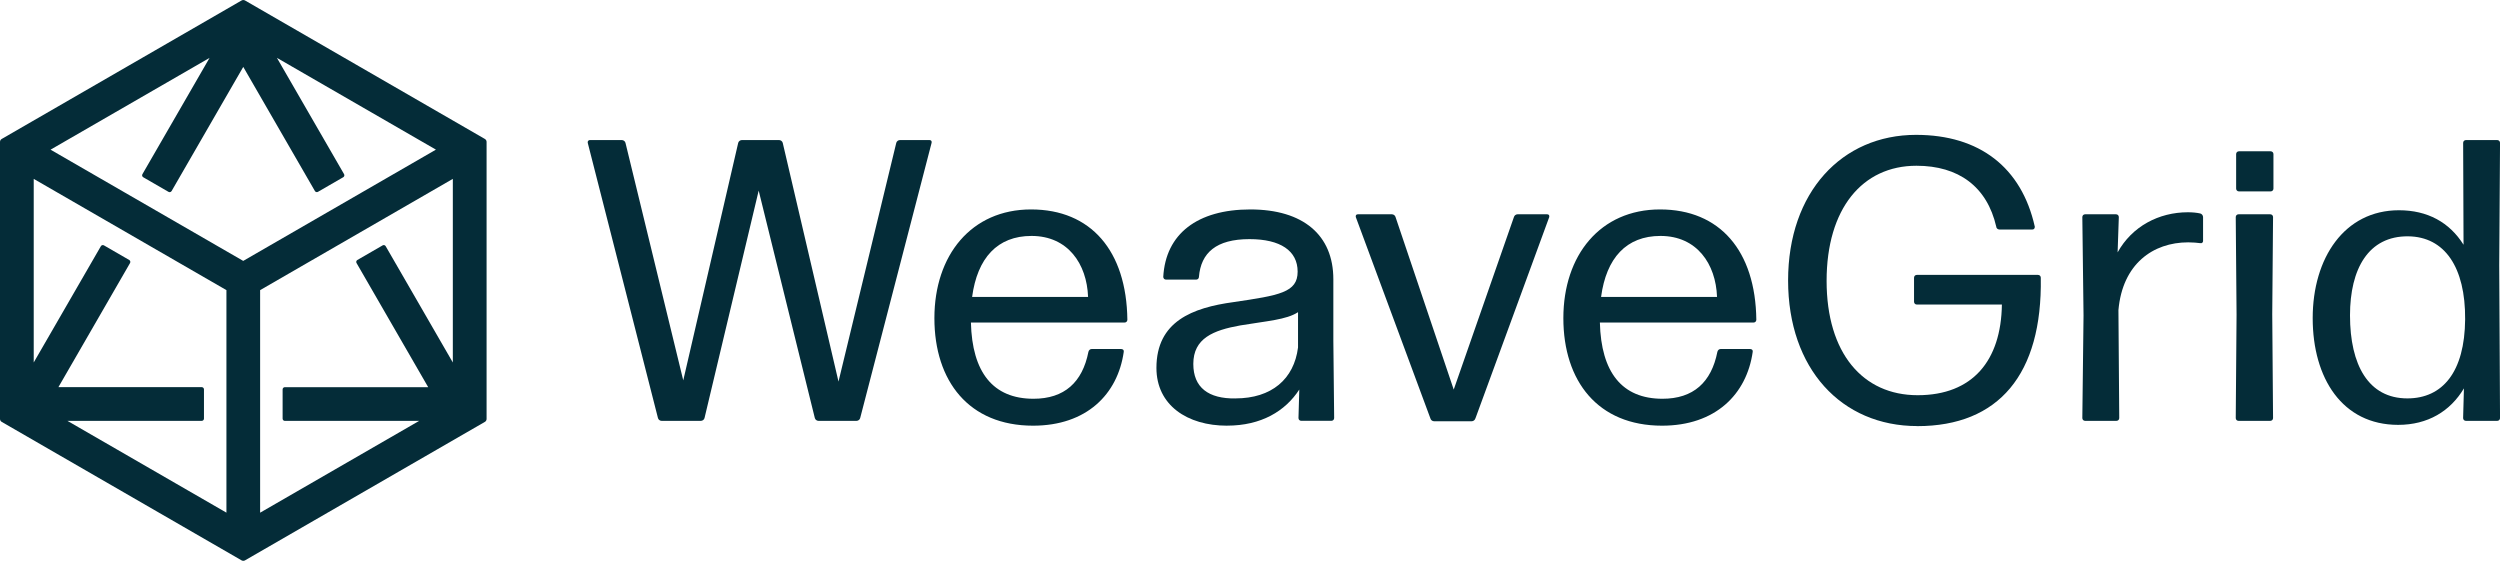
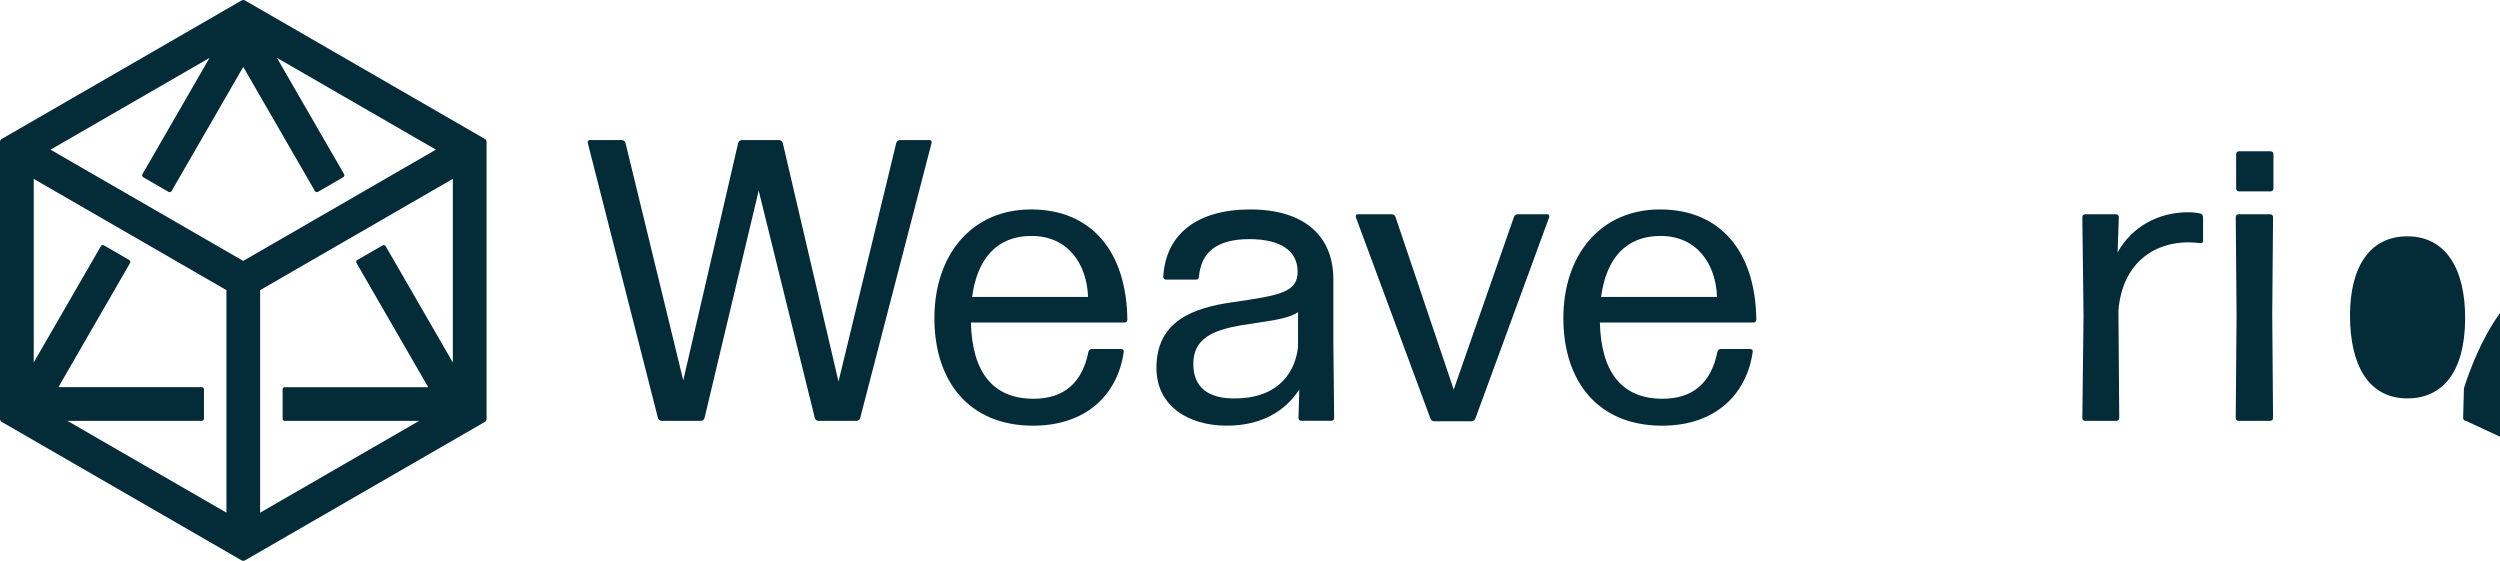
<svg xmlns="http://www.w3.org/2000/svg" id="Layer_2" viewBox="0 0 768.01 172.28">
  <defs>
    <style>.cls-1{fill:#042c38;}</style>
  </defs>
  <g id="Layer_1-2">
    <g>
      <path class="cls-1" d="M74.22,.14L.52,42.69c-.32,.18-.52,.53-.52,.9v85.11c0,.37,.2,.71,.52,.9l73.7,42.55c.32,.18,.72,.18,1.04,0l73.7-42.55c.32-.18,.52-.53,.52-.9V43.59c0-.37-.2-.71-.52-.9L75.26,.14c-.32-.18-.72-.18-1.04,0Zm-21.5,58.54l22.01-38.13,22.01,38.13c.19,.33,.61,.44,.94,.25l7.77-4.49c.33-.19,.44-.61,.25-.94l-20.63-35.73,48.85,28.2-59.2,34.18L15.53,45.98l48.85-28.2-20.63,35.73c-.19,.33-.08,.75,.25,.94l7.77,4.49c.33,.19,.75,.08,.94-.25ZM17.94,118.94l22.01-38.13c.19-.33,.08-.75-.25-.94l-7.77-4.49c-.33-.19-.75-.08-.94,.25L10.36,111.35V54.95l59.2,34.18v68.36l-48.85-28.2H61.97c.38,0,.69-.31,.69-.69v-8.98c0-.38-.31-.69-.69-.69H17.94Zm99.61-43.56l-7.77,4.49c-.33,.19-.44,.61-.25,.94l22.01,38.13h-44.03c-.38,0-.69,.31-.69,.69v8.98c0,.38,.31,.69,.69,.69h41.25l-48.85,28.2V89.13l59.2-34.18v56.41l-20.63-35.73c-.19-.33-.61-.44-.94-.25Z" />
      <g>
        <path class="cls-1" d="M251.43,129.29c-.49,0-.99-.37-1.11-.86l-17.25-69.87-16.64,69.87c-.12,.49-.62,.86-1.11,.86h-12.08c-.49,0-.99-.37-1.11-.86l-21.57-84.54c-.12-.49,.25-.86,.62-.86h9.86c.49,0,.99,.37,1.11,.86l17.75,72.96,16.88-72.96c.12-.49,.62-.86,1.11-.86h11.46c.49,0,.99,.37,1.11,.86l17.13,73.33,17.75-73.33c.12-.49,.62-.86,1.11-.86h9.12c.49,0,.74,.37,.62,.86l-21.94,84.54c-.12,.49-.62,.86-1.11,.86h-11.71Z" />
        <path class="cls-1" d="M344.48,107.23c.49,0,.86,.37,.74,.86-1.85,13.06-11.46,22.68-27.85,22.68-19.72,0-30.32-13.68-30.32-33.03s11.34-33.4,29.7-33.4,29.33,12.69,29.58,33.89c0,.49-.37,.86-.86,.86h-47.2c.37,15.28,6.78,23.41,19.22,23.41,9.49,0,15.03-5.05,16.88-14.42,.12-.49,.49-.86,.99-.86h9.12Zm-27.6-34.75c-10.48,0-16.64,6.78-18.24,18.73h35.62c-.37-10.11-6.16-18.73-17.38-18.73Z" />
        <path class="cls-1" d="M376.95,130.77c-12.2,0-21.69-6.28-21.69-17.75,0-14.3,11.09-18.49,23.66-20.21,14.17-2.09,19.72-2.96,19.72-9.37s-5.3-9.98-14.79-9.98c-10.23,0-14.91,4.19-15.53,11.58,0,.49-.37,.86-.86,.86h-9.24c-.49,0-.86-.37-.86-.86,.74-13.19,10.48-20.7,26.74-20.7s25.51,7.89,25.51,21.44v18.86l.25,23.78c0,.49-.37,.86-.86,.86h-9.24c-.49,0-.86-.37-.86-.86l.25-8.75c-4.31,6.65-11.71,11.09-22.18,11.09Zm2.59-8.38c11.09,0,17.99-5.92,19.22-15.65v-10.84c-3.57,2.34-9.61,2.71-17.75,4.07-8.26,1.48-14.42,3.94-14.42,11.83,0,7.27,4.68,10.72,12.94,10.6Z" />
        <path class="cls-1" d="M453.23,128.55c-.12,.49-.62,.86-1.11,.86h-11.58c-.49,0-.99-.37-1.11-.86l-22.92-61.86c-.12-.49,.12-.86,.62-.86h10.48c.49,0,.99,.37,1.11,.86l17.87,52.99,18.49-52.99c.12-.49,.62-.86,1.11-.86h9.12c.49,0,.74,.37,.62,.86l-22.68,61.86Z" />
        <path class="cls-1" d="M537.7,107.23c.49,0,.86,.37,.74,.86-1.85,13.06-11.46,22.68-27.85,22.68-19.72,0-30.32-13.68-30.32-33.03s11.34-33.4,29.7-33.4,29.33,12.69,29.58,33.89c0,.49-.37,.86-.86,.86h-47.2c.37,15.28,6.78,23.41,19.22,23.41,9.49,0,15.03-5.05,16.88-14.42,.12-.49,.49-.86,.99-.86h9.12Zm-27.6-34.75c-10.48,0-16.64,6.78-18.24,18.73h35.62c-.37-10.11-6.16-18.73-17.38-18.73Z" />
-         <path class="cls-1" d="M588.99,130.89c-23.29,0-39.68-17.62-39.68-44.73s16.51-44.73,39.31-44.73c19.47,0,32.41,9.98,36.48,28.22,0,.49-.25,.86-.74,.86h-10.11c-.49,0-.99-.37-.99-.86-2.83-12.32-11.58-18.73-24.52-18.73-16.64,0-27.6,13.19-27.6,35.37s11.09,35.12,27.97,35.12,25.63-10.6,25.88-27.85h-26.13c-.49,0-.86-.37-.86-.86v-7.39c0-.49,.37-.86,.86-.86h37.22c.49,0,.86,.37,.86,.86,.49,29.7-12.94,45.6-37.96,45.6Z" />
        <path class="cls-1" d="M640.56,129.29c-.49,0-.86-.37-.86-.86l.37-31.55-.37-30.19c0-.49,.37-.86,.86-.86h9.49c.49,0,.86,.37,.86,.86l-.37,10.84c4.44-8.01,12.69-12.32,21.57-12.32,1.36,0,2.71,.12,3.82,.37,.49,.12,.86,.62,.86,1.11v7.39c0,.37-.37,.74-.86,.62-.99-.12-2.22-.25-3.7-.25-10.84,0-20.21,6.65-21.44,20.83l.25,33.15c0,.49-.37,.86-.86,.86h-9.61Z" />
        <path class="cls-1" d="M687.69,129.29c-.49,0-.86-.37-.86-.86l.25-31.79-.25-29.95c0-.49,.37-.86,.86-.86h9.74c.49,0,.86,.37,.86,.86l-.25,29.82,.25,31.92c0,.49-.37,.86-.86,.86h-9.74Zm.12-70.49c-.49,0-.86-.37-.86-.86v-10.6c0-.49,.37-.86,.86-.86h9.74c.49,0,.86,.37,.86,.86v10.6c0,.49-.37,.86-.86,.86h-9.74Z" />
-         <path class="cls-1" d="M757.54,129.29c-.49,0-.86-.37-.86-.86l.25-9.12c-4.19,7.02-11.09,11.21-20.21,11.21-17.13,0-26.25-14.3-26.25-32.78s9.74-33.15,26.5-33.15c8.75,0,15.53,3.7,19.84,10.6l-.12-31.3c0-.49,.37-.86,.86-.86h9.61c.49,0,.86,.37,.86,.86l-.25,37.59,.25,46.95c0,.49-.37,.86-.86,.86h-9.61Zm-17.99-6.9c10.84,0,17.62-8.13,17.75-24.28,.12-16.02-6.29-25.39-17.5-25.51-12.2-.12-17.87,9.98-17.87,24.28,0,15.28,5.67,25.51,17.62,25.51Z" />
+         <path class="cls-1" d="M757.54,129.29c-.49,0-.86-.37-.86-.86l.25-9.12s9.74-33.15,26.5-33.15c8.75,0,15.53,3.7,19.84,10.6l-.12-31.3c0-.49,.37-.86,.86-.86h9.61c.49,0,.86,.37,.86,.86l-.25,37.59,.25,46.95c0,.49-.37,.86-.86,.86h-9.61Zm-17.99-6.9c10.84,0,17.62-8.13,17.75-24.28,.12-16.02-6.29-25.39-17.5-25.51-12.2-.12-17.87,9.98-17.87,24.28,0,15.28,5.67,25.51,17.62,25.51Z" />
      </g>
    </g>
  </g>
</svg>